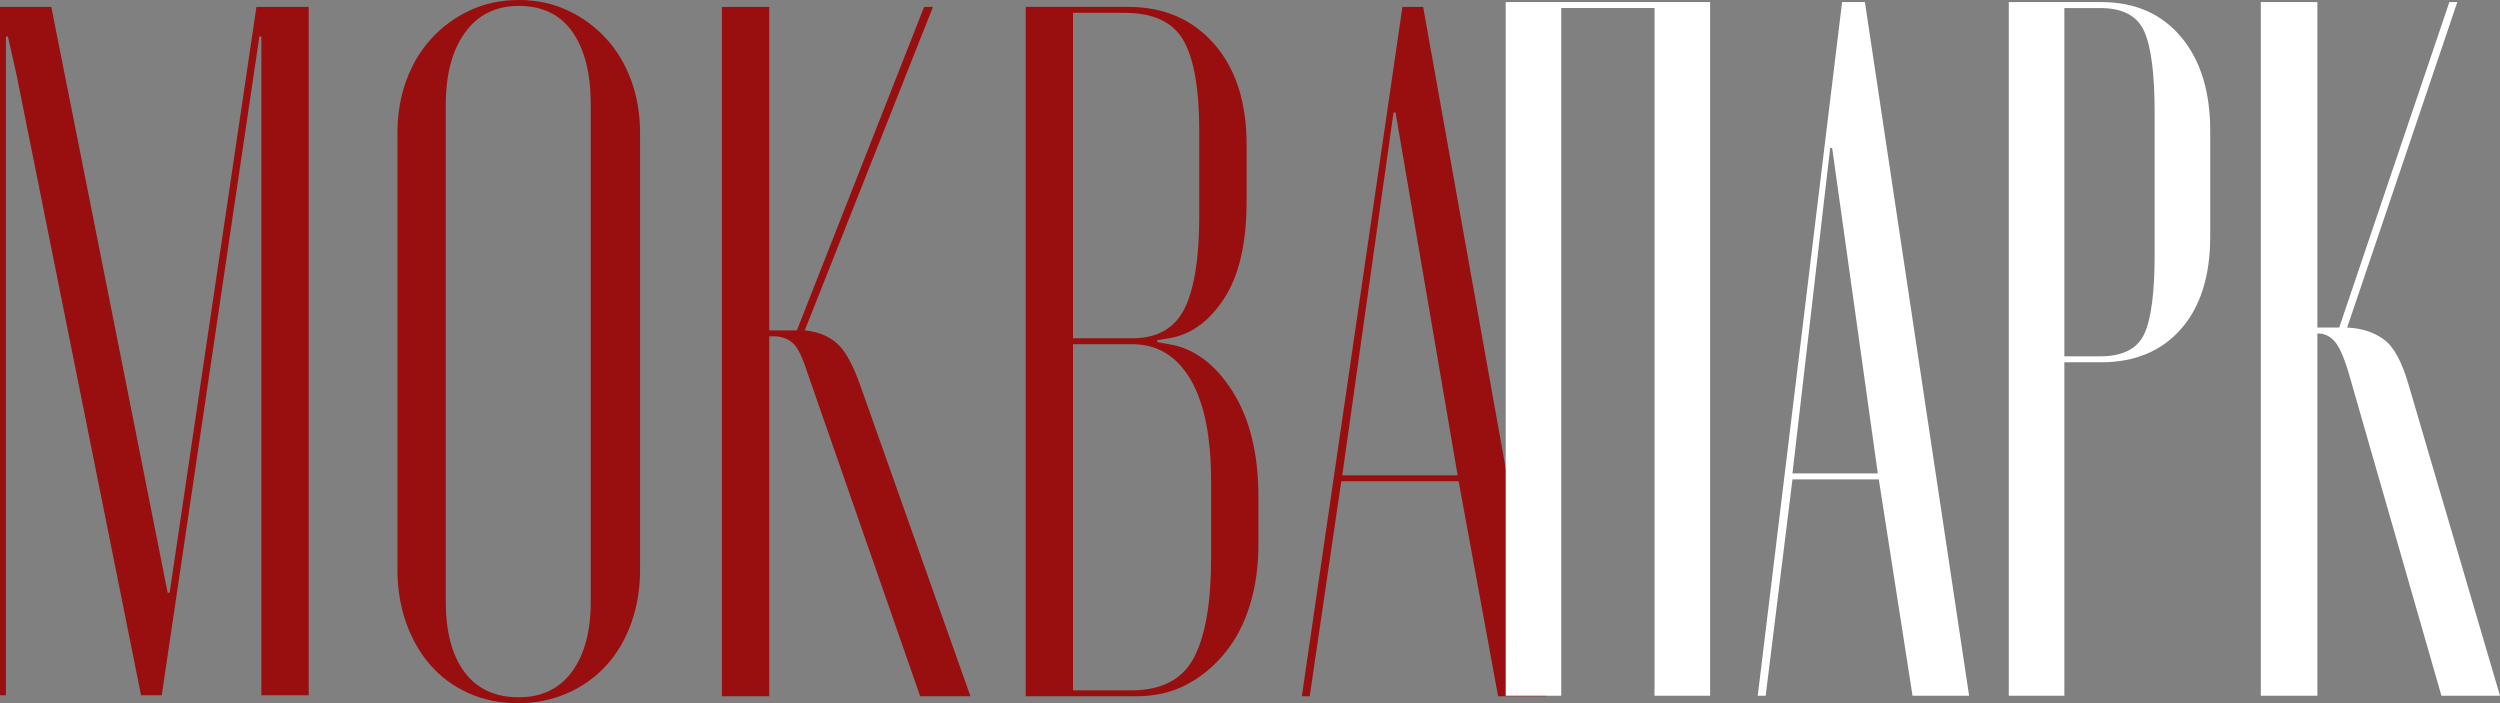
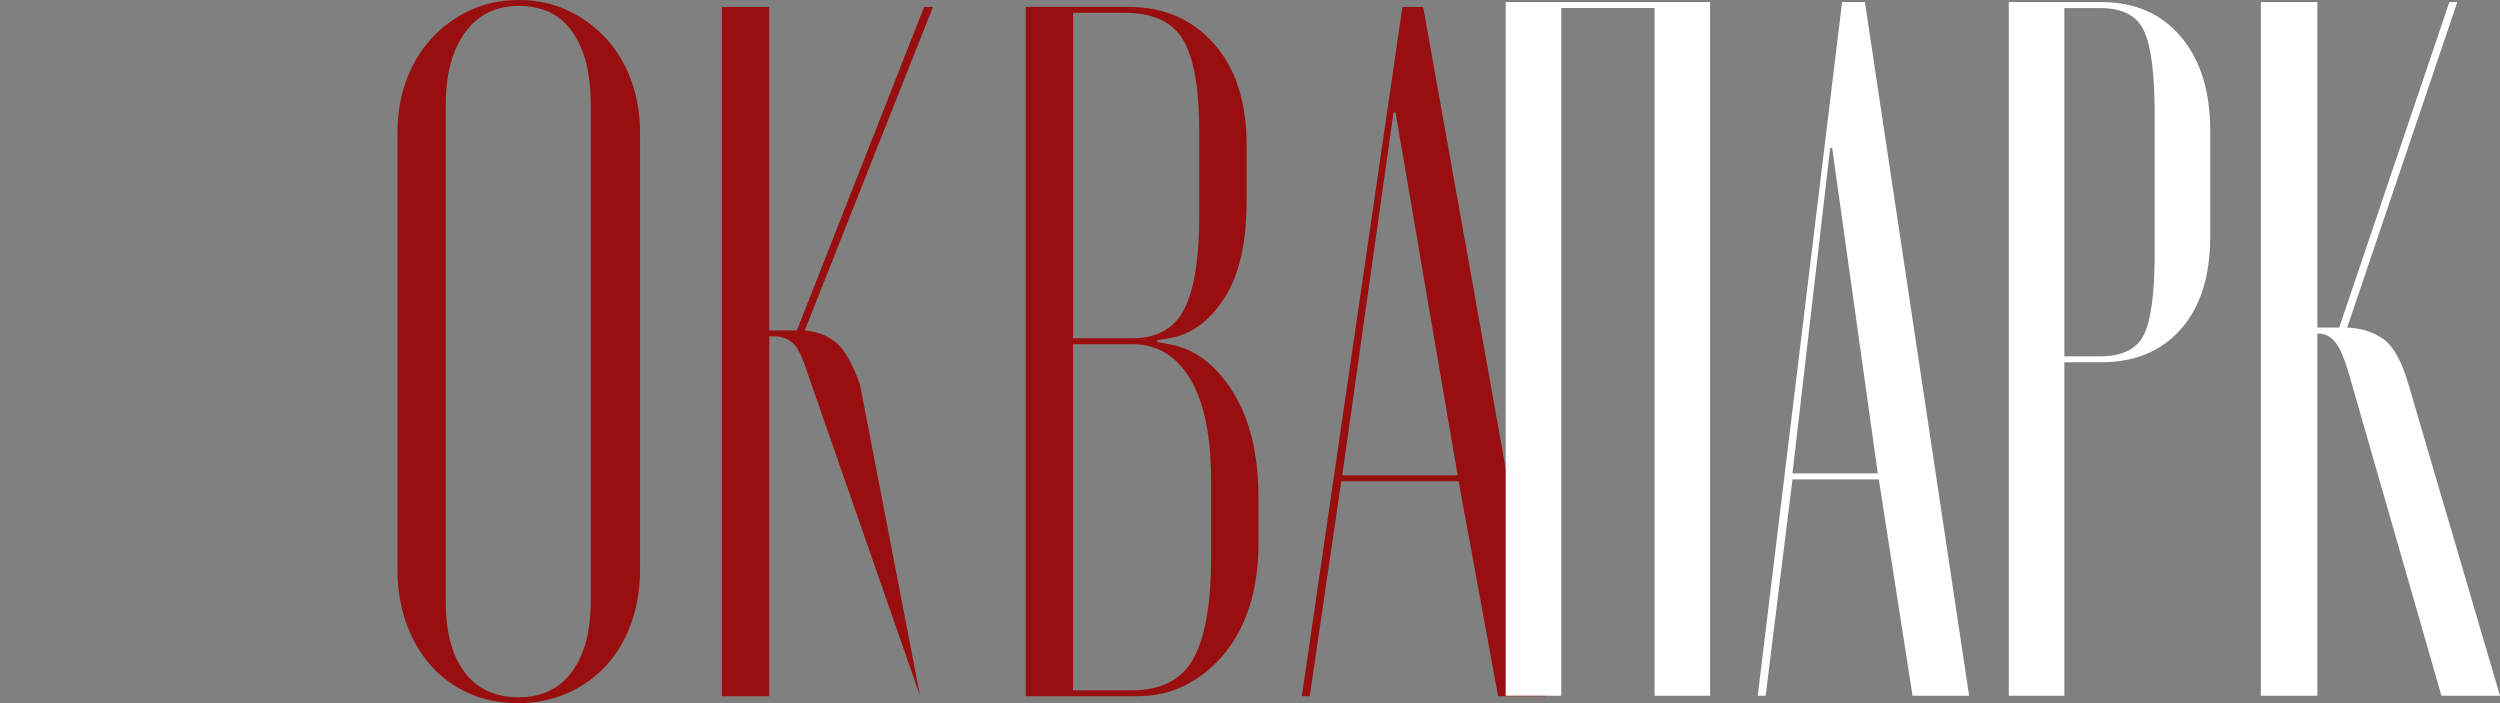
<svg xmlns="http://www.w3.org/2000/svg" xml:space="preserve" width="206.857mm" height="58.183mm" version="1.1" style="shape-rendering:geometricPrecision; text-rendering:geometricPrecision; image-rendering:optimizeQuality; fill-rule:evenodd; clip-rule:evenodd" viewBox="0 0 3541.18 996.04">
  <rect x="0" y="0" width="3541.18" height="996.04" fill="#808080" stroke="none" />
  <defs>
    <style type="text/css"> .fil0 {fill:#990F0F;fill-rule:nonzero} .fil1 {fill:white;fill-rule:nonzero} </style>
  </defs>
  <g id="Слой_x0020_1">
-     <polygon class="fil0" points="437.25,984.86 370.2,984.86 370.2,51.69 367.4,51.69 229.1,984.86 199.77,984.86 23.75,107.57 11.18,51.69 8.38,51.69 8.38,984.86 -0,984.86 -0,9.78 72.64,9.78 237.49,839.58 240.28,839.58 363.21,9.78 437.25,9.78 " />
    <path id="_1" class="fil0" d="M562.98 188.59c0,-27.01 4.19,-51.92 12.57,-74.74 8.38,-22.82 20.26,-42.61 35.62,-59.37 15.37,-16.76 33.53,-30.04 54.48,-39.81 20.96,-9.78 44,-14.67 69.15,-14.67 25.15,0 48.19,4.89 69.15,14.67 20.95,9.78 39.12,23.05 54.48,39.81 15.37,16.76 27.24,36.55 35.62,59.37 8.38,22.82 12.57,47.73 12.57,74.74l0 618.86c0,27.01 -4.19,52.15 -12.57,75.44 -8.38,23.28 -20.26,43.31 -35.62,60.07 -15.37,16.76 -33.76,29.8 -55.18,39.12 -21.42,9.31 -44.7,13.97 -69.85,13.97 -25.15,0 -48.19,-4.66 -69.15,-13.97 -20.95,-9.31 -38.88,-22.35 -53.78,-39.12 -14.9,-16.76 -26.54,-36.79 -34.92,-60.07 -8.38,-23.28 -12.57,-48.43 -12.57,-75.44l0 -618.86zm68.45 663.56c0,42.84 8.85,76.13 26.54,99.88 17.69,23.75 43.31,35.62 76.83,35.62 32.6,0 57.74,-12.11 75.44,-36.32 17.69,-24.21 26.54,-57.27 26.54,-99.18l0 -704.07c0,-43.77 -8.62,-78 -25.84,-102.68 -17.23,-24.68 -42.61,-37.02 -76.13,-37.02 -32.6,0 -57.98,12.57 -76.13,37.72 -18.16,25.14 -27.24,59.14 -27.24,101.98l0 704.07z" />
-     <path id="_2" class="fil0" d="M1303.37 986.26l-160.65 -461c-6.52,-20.49 -13.27,-33.76 -20.26,-39.81 -6.98,-6.05 -16.06,-9.08 -27.24,-9.08l-5.59 0 0 509.89 -67.05 0 0 -976.48 67.05 0 0 458.21 33.53 0 5.59 0 180.21 -458.21 12.57 0 -181.61 458.21c18.63,1.86 33.76,7.92 45.4,18.16 11.64,10.24 22.59,29.8 32.83,58.67l156.46 441.44 -71.25 0z" />
+     <path id="_2" class="fil0" d="M1303.37 986.26l-160.65 -461c-6.52,-20.49 -13.27,-33.76 -20.26,-39.81 -6.98,-6.05 -16.06,-9.08 -27.24,-9.08l-5.59 0 0 509.89 -67.05 0 0 -976.48 67.05 0 0 458.21 33.53 0 5.59 0 180.21 -458.21 12.57 0 -181.61 458.21c18.63,1.86 33.76,7.92 45.4,18.16 11.64,10.24 22.59,29.8 32.83,58.67z" />
    <path id="_3" class="fil0" d="M1765.77 284.98c0,59.6 -10.71,105.7 -32.13,138.3 -21.42,32.6 -47.5,51.22 -78.23,55.88l-16.76 2.79 1.4 2.79 15.37 2.79c35.39,5.59 65.43,27.71 90.1,66.36 24.68,38.65 37.02,88.71 37.02,150.17l0 67.05c0,30.73 -3.96,59.14 -11.87,85.22 -7.92,26.08 -19.56,48.66 -34.92,67.75 -15.37,19.09 -33.53,34.23 -54.48,45.4 -20.96,11.18 -44.94,16.76 -71.94,16.76l-156.46 0 0 -976.48 145.29 0c50.29,0 90.8,17.46 121.54,52.39 30.73,34.92 46.1,82.65 46.1,143.19l0 79.63zm-162.05 194.18c35.39,0 60.07,-13.97 74.04,-41.91 13.97,-27.94 20.95,-71.71 20.95,-131.32l0 -120.14c0,-59.6 -7.45,-102.44 -22.35,-128.52 -14.9,-26.08 -42.84,-39.12 -83.82,-39.12l-72.64 0 0 461 83.82 0zm111.76 202.56c0,-63.33 -9.78,-111.52 -29.34,-144.59 -19.56,-33.06 -47.03,-49.59 -82.42,-49.59l-83.82 0 0 490.34 82.42 0c42.84,0 72.41,-15.37 88.71,-46.1 16.3,-30.73 24.45,-77.76 24.45,-141.09l0 -108.96z" />
    <path id="_4" class="fil0" d="M1986.49 9.78l29.34 0 174.62 976.48 -68.45 0 -55.88 -304.54 -166.24 0 -44.7 304.54 -11.18 0 142.49 -976.48zm-85.21 663.56l163.44 0 -88.01 -514.08 -2.8 0 -72.64 514.08z" />
    <path class="fil1" d="M2132.76 2.94l289.55 0 0 982.52 -78.71 0 0 -974.08 -132.13 0 0 974.08 -78.71 0 0 -982.52zm476.5 0l32.33 0 147.59 982.52 -80.12 0 -47.79 -306.42 -122.29 0 -37.95 306.42 -11.24 0 119.47 -982.52zm-70.28 667.66l120.88 0 -64.66 -461.04 -2.81 0 -53.41 461.04zm437.14 -667.66c47.79,0 85.51,16.4 113.15,49.2 27.64,32.8 41.47,77.31 41.47,133.53l0 148.99c0,56.22 -13.82,100.03 -41.47,131.42 -27.64,31.39 -65.36,47.09 -113.15,47.09l-52.01 0 0 472.28 -78.71 0 0 -982.52 130.72 0zm75.9 157.43c0,-55.29 -4.92,-93.94 -14.76,-115.96 -9.84,-22.02 -30.69,-33.03 -62.55,-33.03l-50.6 0 0 493.37 50.6 0c31.86,0 52.71,-10.54 62.55,-31.63 9.84,-21.08 14.76,-58.8 14.76,-113.15l0 -199.59zm406.22 825.09l-132.13 -459.63c-6.56,-21.55 -13.12,-35.84 -19.68,-42.87 -6.56,-7.03 -14.06,-10.54 -22.49,-10.54l-1.41 0 0 513.04 -80.12 0 0 -982.52 80.12 0 0 461.04 26.71 0 4.22 0 156.02 -461.04 11.25 0 -156.02 461.04c20.61,0.94 37.95,6.56 52.01,16.87 14.06,10.31 25.77,31.86 35.14,64.66l129.31 439.95 -82.93 0z" />
  </g>
</svg>